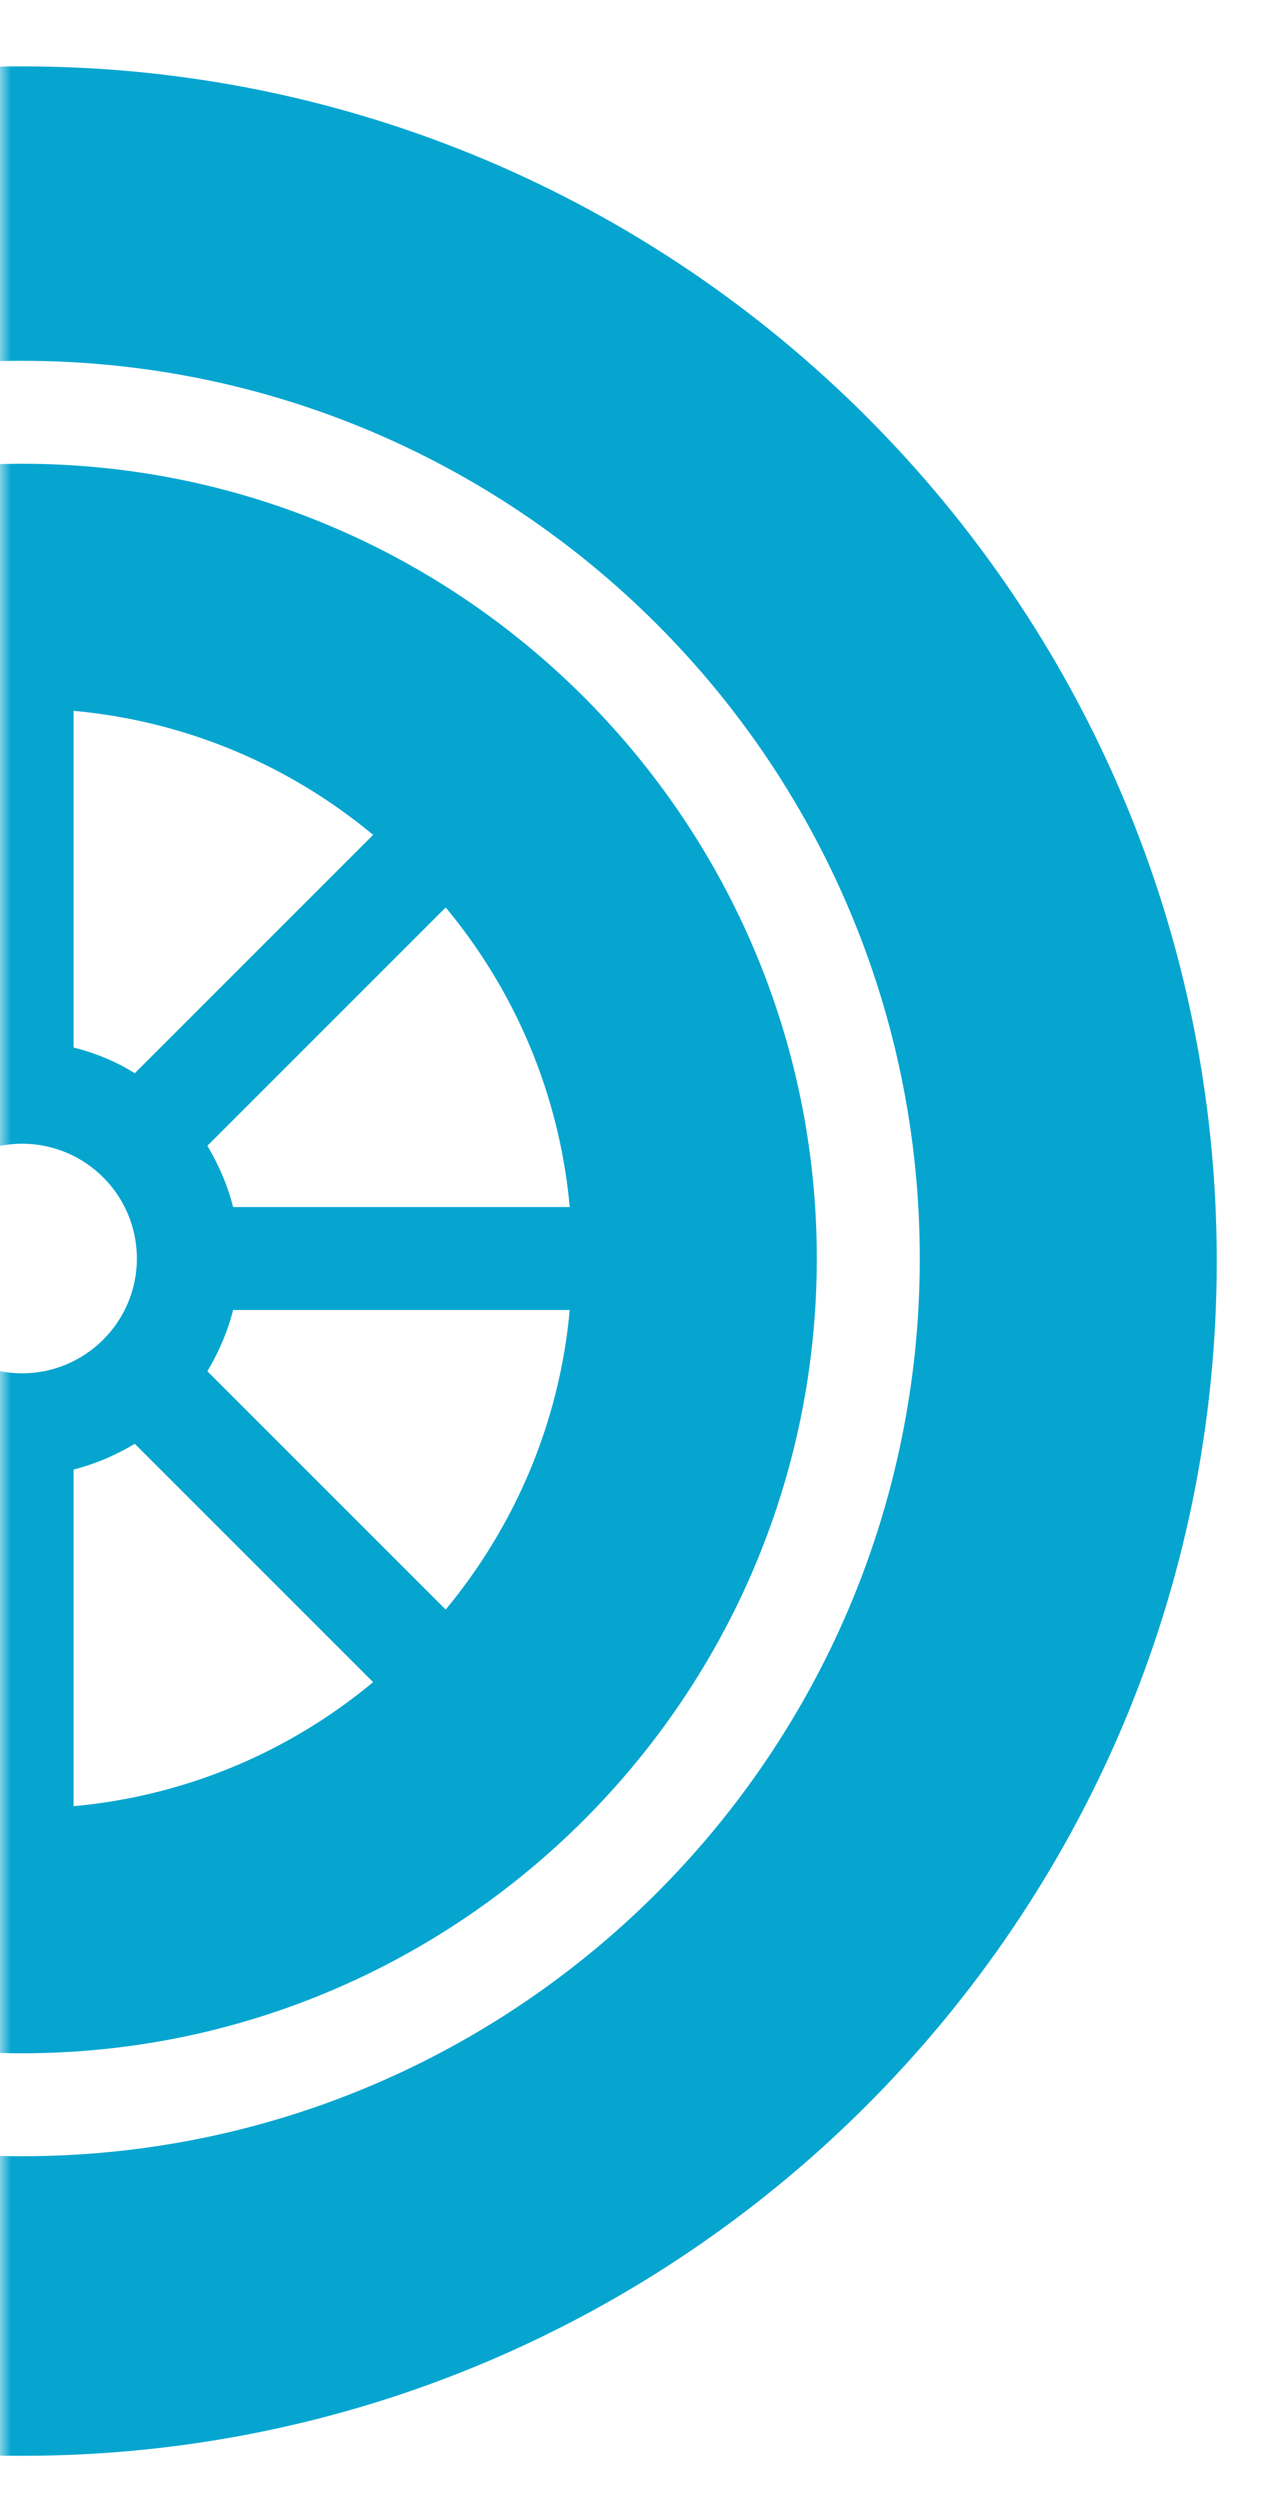
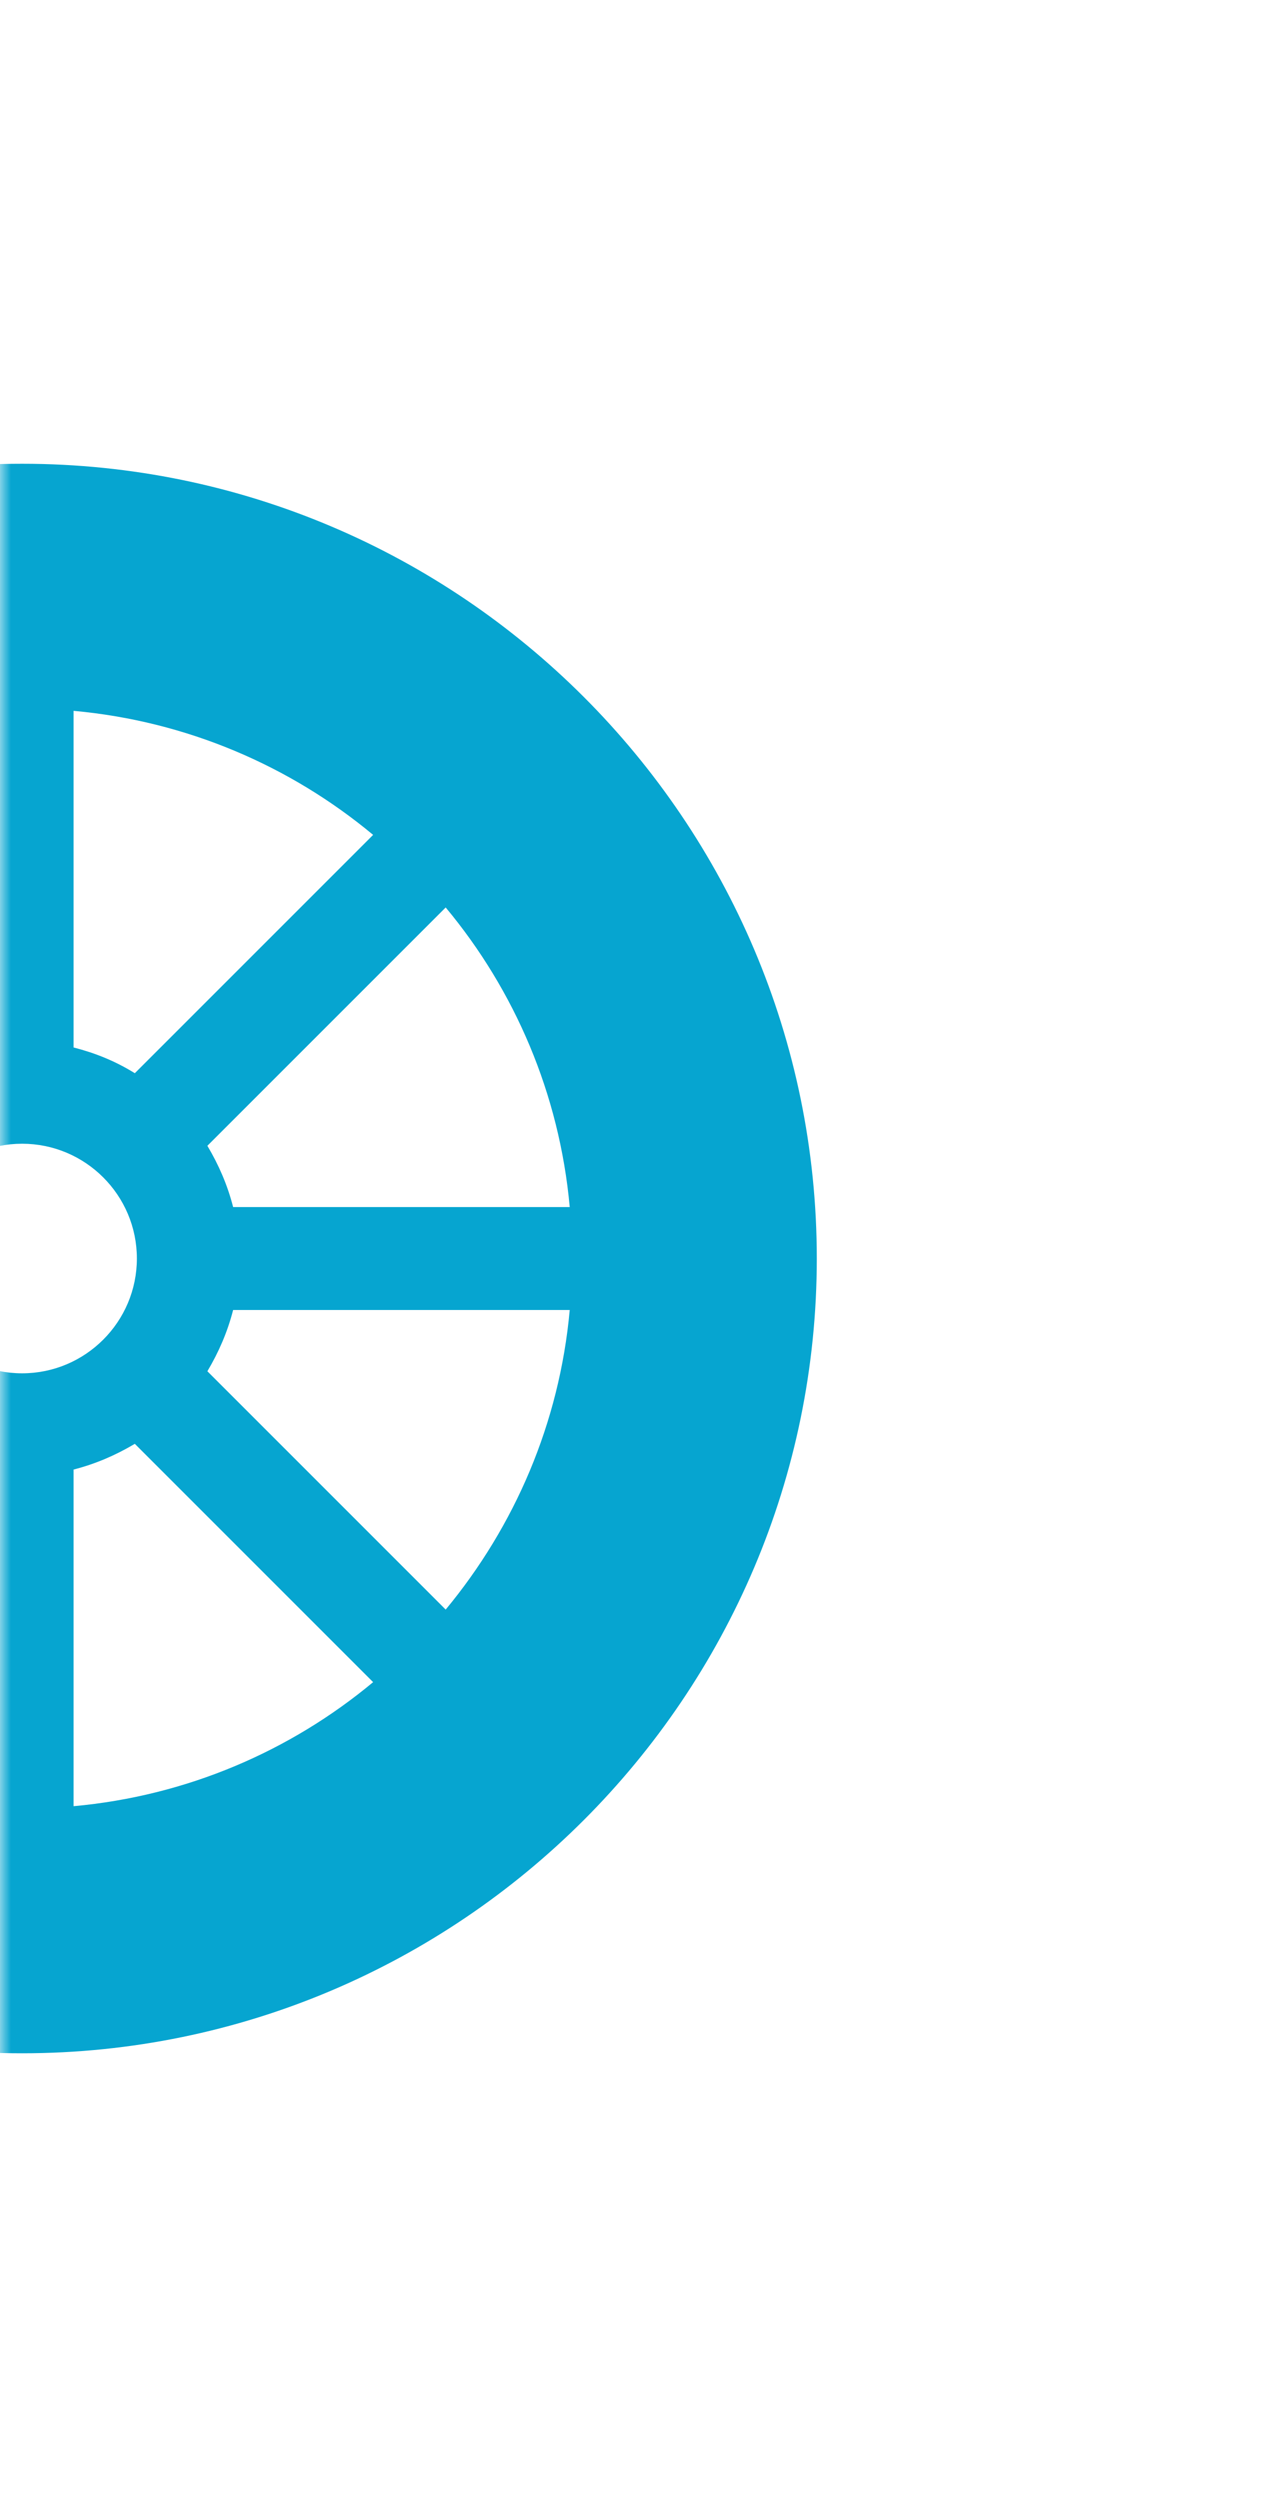
<svg xmlns="http://www.w3.org/2000/svg" width="57" height="113" viewBox="0 0 57 113" fill="none">
  <mask id="mask0_2938_30414" style="mask-type:alpha" maskUnits="userSpaceOnUse" x="0" y="0" width="57" height="113">
    <rect width="57" height="113" fill="#D9D9D9" />
  </mask>
  <g mask="url(#mask0_2938_30414)">
-     <path d="M1 111C30.78 111 55 86.78 55 57C55 27.22 30.78 3 1 3C-28.78 3 -53 27.22 -53 57C-53 86.78 -28.78 111 1 111ZM1 16.308C23.382 16.308 41.576 34.502 41.576 56.884C41.576 79.265 23.382 97.459 1 97.459C-21.382 97.459 -39.576 79.265 -39.576 56.884C-39.576 34.502 -21.382 16.308 1 16.308Z" fill="#06A5D0" />
-     <path d="M0.999 92.806C20.798 92.806 36.921 76.683 36.921 56.883C36.921 37.084 20.798 20.961 0.999 20.961C-18.801 20.961 -34.924 37.084 -34.924 56.883C-34.924 76.683 -18.801 92.806 0.999 92.806ZM-1.328 81.638C-6.446 81.173 -11.123 79.149 -14.869 76.031L-4.097 65.259C-3.236 65.771 -2.328 66.166 -1.328 66.422V81.638ZM3.325 81.638V66.422C4.326 66.166 5.233 65.771 6.094 65.259L16.866 76.031C13.12 79.149 8.444 81.173 3.325 81.638ZM20.146 72.751L9.374 61.979C9.886 61.118 10.282 60.21 10.538 59.21H25.753C25.288 64.329 23.264 68.982 20.146 72.751ZM25.753 54.557H10.538C10.282 53.556 9.886 52.649 9.374 51.788L20.146 41.016C23.264 44.762 25.288 49.438 25.753 54.557ZM3.325 32.129C8.444 32.594 13.12 34.618 16.866 37.736L6.094 48.508C5.233 47.973 4.326 47.6 3.325 47.344V32.129ZM6.187 56.883C6.187 59.745 3.86 62.072 0.999 62.072C-1.863 62.072 -4.19 59.745 -4.19 56.883C-4.19 54.022 -1.863 51.695 0.999 51.695C3.86 51.695 6.187 54.022 6.187 56.883ZM-1.328 32.129V47.344C-2.328 47.6 -3.236 47.973 -4.097 48.508L-14.869 37.736C-11.123 34.618 -6.446 32.594 -1.328 32.129ZM-18.149 41.016L-7.377 51.788C-7.912 52.649 -8.284 53.556 -8.54 54.557H-23.756C-23.291 49.438 -21.267 44.762 -18.149 41.016ZM-8.54 59.21C-8.284 60.21 -7.912 61.118 -7.377 61.979L-18.149 72.751C-21.267 69.005 -23.291 64.329 -23.756 59.21H-8.54Z" fill="#06A5D0" />
+     <path d="M0.999 92.806C20.798 92.806 36.921 76.683 36.921 56.883C36.921 37.084 20.798 20.961 0.999 20.961C-18.801 20.961 -34.924 37.084 -34.924 56.883C-34.924 76.683 -18.801 92.806 0.999 92.806ZM-1.328 81.638C-6.446 81.173 -11.123 79.149 -14.869 76.031L-4.097 65.259C-3.236 65.771 -2.328 66.166 -1.328 66.422V81.638ZM3.325 81.638V66.422C4.326 66.166 5.233 65.771 6.094 65.259L16.866 76.031C13.12 79.149 8.444 81.173 3.325 81.638ZM20.146 72.751L9.374 61.979C9.886 61.118 10.282 60.21 10.538 59.21H25.753C25.288 64.329 23.264 68.982 20.146 72.751ZM25.753 54.557H10.538C10.282 53.556 9.886 52.649 9.374 51.788L20.146 41.016C23.264 44.762 25.288 49.438 25.753 54.557ZM3.325 32.129C8.444 32.594 13.12 34.618 16.866 37.736L6.094 48.508C5.233 47.973 4.326 47.6 3.325 47.344V32.129ZM6.187 56.883C6.187 59.745 3.86 62.072 0.999 62.072C-1.863 62.072 -4.19 59.745 -4.19 56.883C-4.19 54.022 -1.863 51.695 0.999 51.695C3.86 51.695 6.187 54.022 6.187 56.883ZM-1.328 32.129V47.344C-2.328 47.6 -3.236 47.973 -4.097 48.508L-14.869 37.736C-11.123 34.618 -6.446 32.594 -1.328 32.129M-18.149 41.016L-7.377 51.788C-7.912 52.649 -8.284 53.556 -8.54 54.557H-23.756C-23.291 49.438 -21.267 44.762 -18.149 41.016ZM-8.54 59.21C-8.284 60.21 -7.912 61.118 -7.377 61.979L-18.149 72.751C-21.267 69.005 -23.291 64.329 -23.756 59.21H-8.54Z" fill="#06A5D0" />
  </g>
</svg>